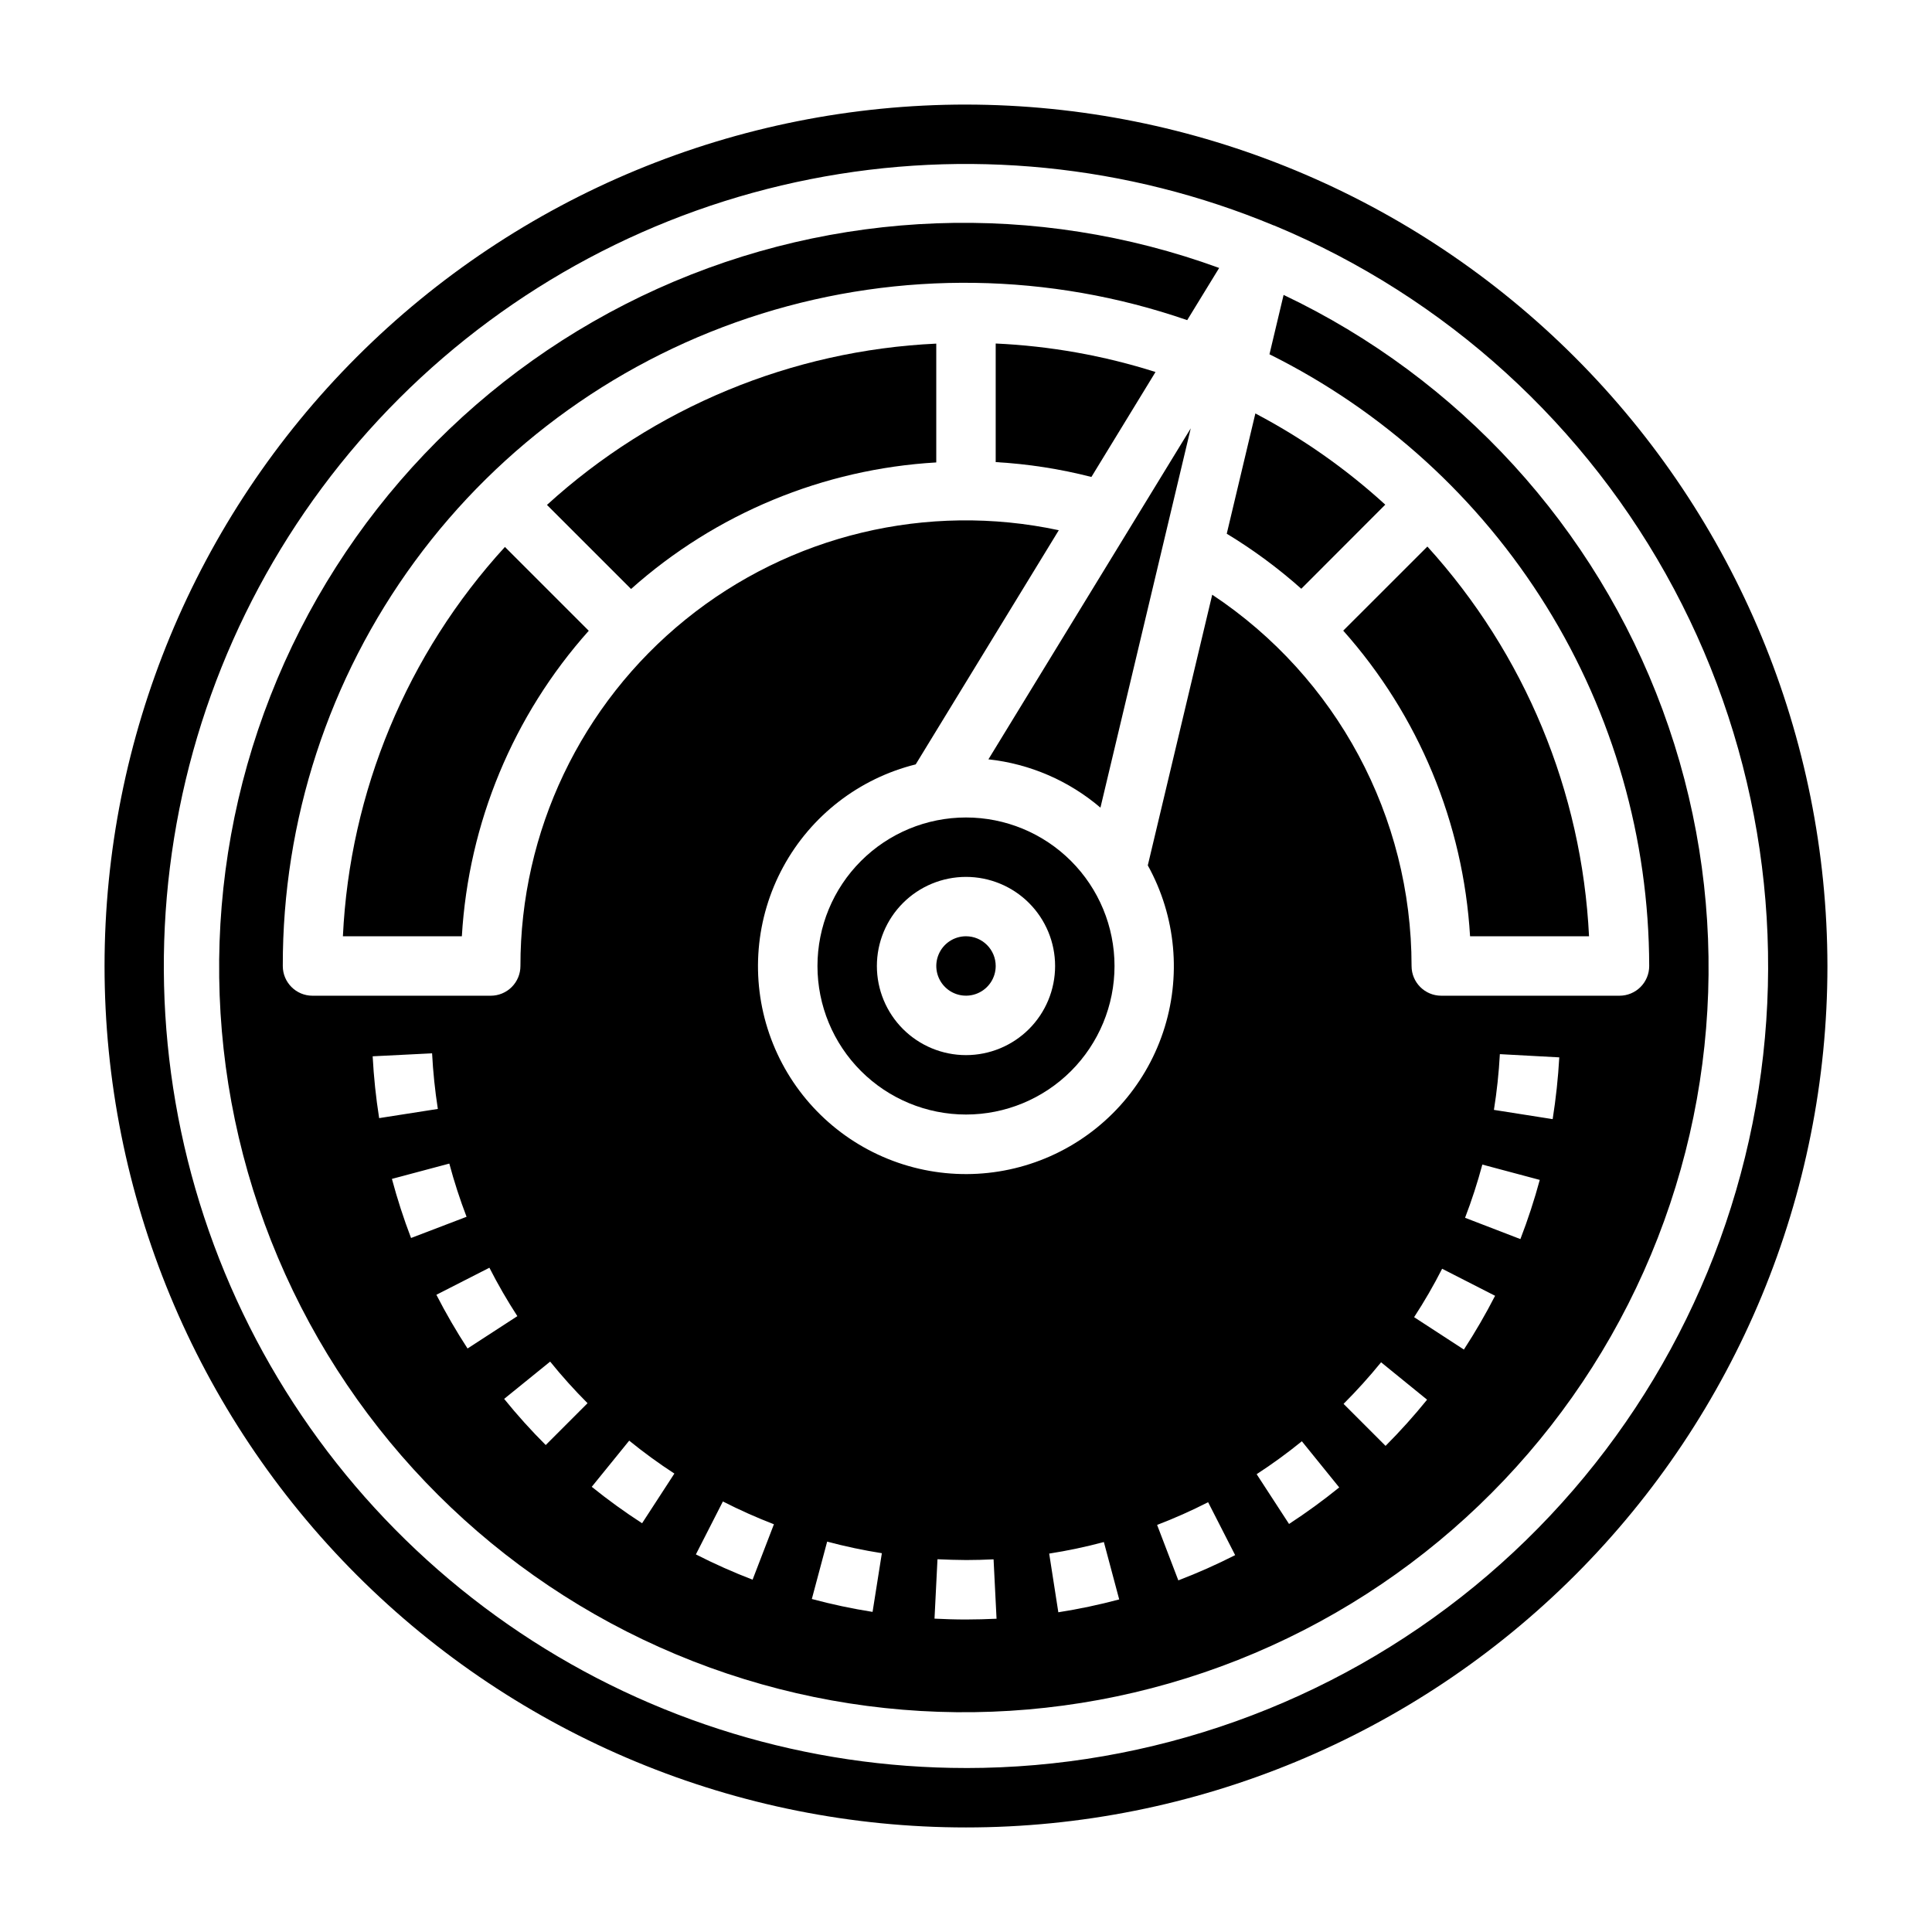
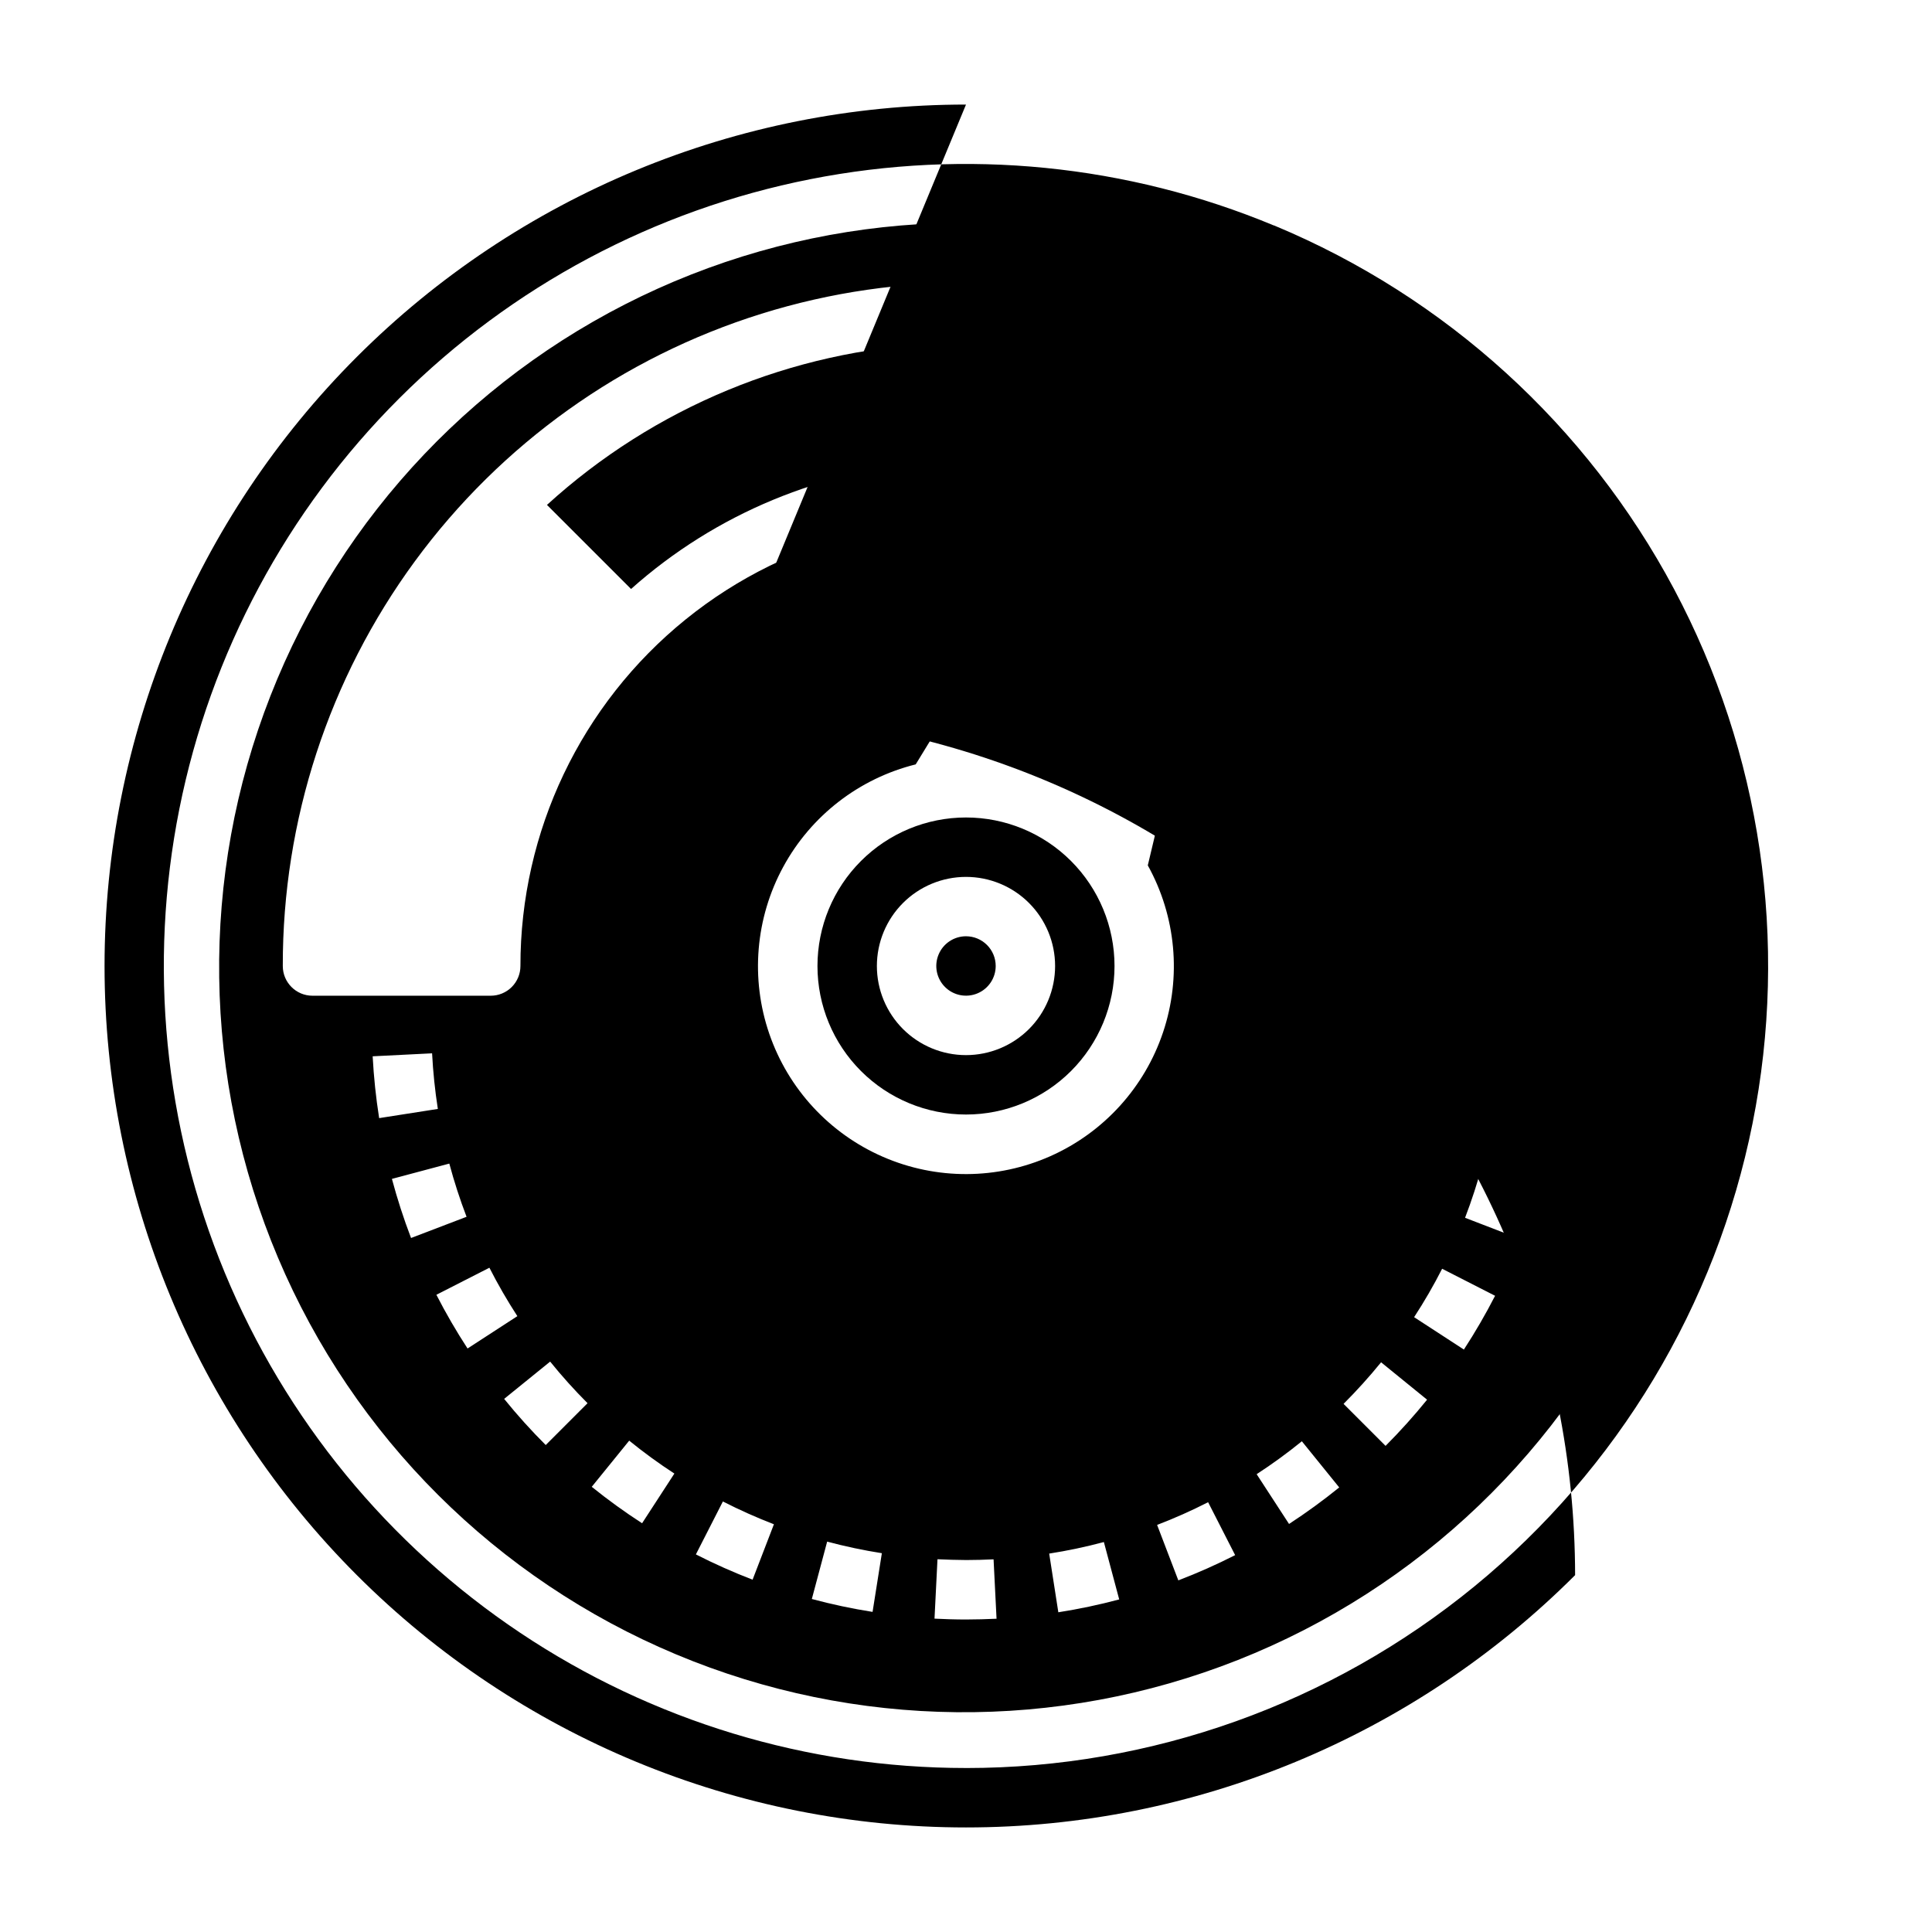
<svg xmlns="http://www.w3.org/2000/svg" fill="#000000" width="800px" height="800px" version="1.1" viewBox="144 144 512 512">
  <g>
-     <path d="m405.94 345.23c10.957 1.188 21.305 5.652 29.688 12.805l23.93-100.52z" />
    <path d="m484.17 222.14-3.746 15.742-0.004 0.004c30.18 15.008 55.578 38.121 73.355 66.758 17.773 28.633 27.223 61.656 27.281 95.359 0 2.086-0.828 4.09-2.305 5.566-1.477 1.477-3.481 2.305-5.566 2.305h-47.234c-4.348 0-7.871-3.523-7.871-7.871-0.004-39.582-19.84-76.527-52.828-98.402l-17.074 71.73c7.488 13.516 8.961 29.551 4.055 44.203s-15.738 26.57-29.852 32.852c-14.117 6.281-30.223 6.348-44.391 0.18-14.168-6.164-25.094-17.992-30.121-32.605-5.023-14.609-3.684-30.66 3.695-44.234 7.375-13.574 20.113-23.43 35.109-27.16l37.918-62.055c-34.855-7.457-71.215 1.242-98.918 23.668-27.707 22.426-43.789 56.18-43.754 91.824 0 2.086-0.828 4.09-2.305 5.566-1.477 1.477-3.481 2.305-5.566 2.305h-47.234c-4.348 0-7.871-3.523-7.871-7.871-0.078-38.582 12.191-76.172 35.016-107.28 22.824-31.102 55.004-54.086 91.832-65.578 36.828-11.496 76.367-10.902 112.83 1.691l8.469-13.828c-48.414-17.672-101.82-15.699-148.81 5.492-46.98 21.191-83.812 59.922-102.61 107.91-18.801 47.988-18.082 101.43 2.004 148.89 20.082 47.469 57.941 85.195 105.48 105.12 47.535 19.922 100.98 20.457 148.9 1.492 47.926-18.965 86.531-55.926 107.56-102.98s22.82-100.47 4.984-148.83c-17.836-48.359-53.883-87.82-100.43-109.95zm-241.41 201.79 15.742-0.789h0.004c0.258 4.938 0.766 9.855 1.527 14.738l-15.555 2.434c-0.855-5.43-1.43-10.898-1.719-16.383zm5.102 32.488 15.207-4.055h0.004c1.277 4.777 2.805 9.48 4.57 14.098l-14.711 5.621c-1.961-5.129-3.652-10.359-5.07-15.664zm11.809 30.699 14.027-7.156c2.242 4.406 4.715 8.688 7.406 12.832l-13.203 8.574h0.004c-2.992-4.594-5.746-9.34-8.25-14.219zm28.953 39.832c-3.887-3.879-7.566-7.961-11.02-12.23l12.191-9.879c3.106 3.844 6.414 7.523 9.91 11.02zm25.535 20.727c-4.609-2.984-9.066-6.207-13.34-9.656l9.926-12.234c3.832 3.117 7.828 6.031 11.973 8.723zm29.285 14.957c-5.121-1.969-10.137-4.203-15.027-6.699l7.156-14.027c4.402 2.246 8.914 4.262 13.523 6.039zm31.797 8.535c-5.422-0.855-10.797-1.996-16.098-3.418l4.062-15.207h-0.004c4.777 1.277 9.617 2.301 14.5 3.07zm24.766 2.016c-2.859 0-5.621-0.094-8.352-0.227l0.789-15.742c2.519 0.121 5.07 0.191 7.652 0.211 2.363 0 4.793-0.07 7.211-0.188l0.789 15.742c-2.691 0.117-5.391 0.203-8.09 0.203zm24.465-1.898-2.426-15.57c4.883-0.762 9.723-1.785 14.492-3.062l4.062 15.207v0.004c-5.316 1.418-10.707 2.555-16.145 3.406zm31.805-8.453-5.629-14.711v-0.004c4.609-1.766 9.121-3.773 13.516-6.019l7.164 14.027c-4.902 2.492-9.934 4.727-15.066 6.691zm29.34-14.957-8.59-13.203c4.144-2.695 8.141-5.606 11.98-8.723l9.902 12.234c-4.266 3.457-8.711 6.691-13.312 9.691zm25.586-20.695-11.141-11.141h-0.004c3.5-3.5 6.82-7.18 9.945-11.02l12.191 9.91c-3.457 4.269-7.133 8.359-11.012 12.25zm20.758-25.527-13.203-8.59h-0.004c2.703-4.141 5.18-8.426 7.426-12.832l14.035 7.164c-2.512 4.891-5.273 9.648-8.273 14.254zm14.957-29.285-14.66-5.644c1.77-4.617 3.297-9.324 4.578-14.102l15.215 4.062h0.004c-1.438 5.312-3.152 10.547-5.133 15.684zm8.551-31.789-15.555-2.449h-0.008c0.781-4.894 1.305-9.824 1.574-14.773l15.742 0.852 0.004-0.004c-0.309 5.484-0.895 10.949-1.754 16.375z" />
    <path d="m511.11 277.74c-10.395-9.496-21.965-17.617-34.426-24.168l-7.582 31.867c7.016 4.25 13.629 9.133 19.754 14.586z" />
-     <path d="m565.11 392.12c-1.883-38.348-17.023-74.855-42.84-103.28l-22.301 22.289c19.992 22.449 31.832 50.984 33.613 80.992z" />
    <path d="m400 360.64c-10.441 0-20.453 4.148-27.832 11.531-7.383 7.379-11.531 17.391-11.531 27.832 0 10.438 4.148 20.449 11.531 27.832 7.379 7.379 17.391 11.527 27.832 11.527 10.438 0 20.449-4.148 27.832-11.527 7.379-7.383 11.527-17.395 11.527-27.832 0-10.441-4.148-20.453-11.527-27.832-7.383-7.383-17.395-11.531-27.832-11.531zm0 62.977c-6.266 0-12.273-2.488-16.699-6.914-4.43-4.43-6.918-10.438-6.918-16.699 0-6.266 2.488-12.273 6.918-16.699 4.426-4.43 10.434-6.918 16.699-6.918 6.262 0 12.27 2.488 16.699 6.918 4.426 4.426 6.914 10.434 6.914 16.699 0 6.262-2.488 12.27-6.914 16.699-4.43 4.426-10.438 6.914-16.699 6.914z" />
    <path d="m400 392.12c-3.184 0-6.055 1.918-7.273 4.859s-0.547 6.328 1.707 8.582c2.25 2.25 5.637 2.922 8.578 1.703 2.941-1.215 4.859-4.086 4.859-7.269 0-2.09-0.828-4.09-2.305-5.566-1.477-1.477-3.481-2.309-5.566-2.309z" />
    <path d="m392.12 266.55v-31.488c-38.32 1.785-74.812 16.906-103.17 42.746l22.285 22.277c22.406-19.98 50.91-31.797 80.883-33.535z" />
-     <path d="m234.87 392.12h31.527c1.758-30.008 13.609-58.539 33.629-80.961l-22.215-22.215c-25.914 28.328-41.105 64.828-42.941 103.18z" />
-     <path d="m400 171.71c-60.547 0-118.61 24.051-161.43 66.863s-66.863 100.88-66.863 161.43c0 60.543 24.051 118.61 66.863 161.42s100.88 66.867 161.43 66.867c60.543 0 118.61-24.055 161.42-66.867s66.867-100.88 66.867-161.42c-0.074-60.527-24.148-118.55-66.945-161.35s-100.82-66.871-161.34-66.941zm0 440.83c-42.059 0.008-83.176-12.461-118.14-35.832-34.965-23.367-62.215-56.586-78.297-95.449-16.078-38.863-20.27-81.621-12.035-122.87 8.23-41.242 28.516-79.117 58.285-108.83 29.766-29.711 67.68-49.922 108.94-58.074 41.258-8.156 84.012-3.887 122.84 12.27h0.117l0.086 0.055c45.355 18.902 82.758 52.938 105.85 96.309 23.09 43.371 30.438 93.406 20.797 141.59-9.645 48.18-35.68 91.531-73.684 122.68-38.004 31.145-85.625 48.164-134.76 48.156z" />
+     <path d="m400 171.71c-60.547 0-118.61 24.051-161.43 66.863s-66.863 100.88-66.863 161.43c0 60.543 24.051 118.61 66.863 161.42s100.88 66.867 161.43 66.867c60.543 0 118.61-24.055 161.42-66.867c-0.074-60.527-24.148-118.55-66.945-161.35s-100.82-66.871-161.34-66.941zm0 440.83c-42.059 0.008-83.176-12.461-118.14-35.832-34.965-23.367-62.215-56.586-78.297-95.449-16.078-38.863-20.27-81.621-12.035-122.87 8.23-41.242 28.516-79.117 58.285-108.83 29.766-29.711 67.68-49.922 108.94-58.074 41.258-8.156 84.012-3.887 122.84 12.27h0.117l0.086 0.055c45.355 18.902 82.758 52.938 105.85 96.309 23.09 43.371 30.438 93.406 20.797 141.59-9.645 48.18-35.68 91.531-73.684 122.68-38.004 31.145-85.625 48.164-134.76 48.156z" />
    <path d="m407.87 266.46c8.562 0.492 17.055 1.809 25.363 3.938l16.988-27.812c-13.727-4.363-27.965-6.898-42.352-7.551z" />
  </g>
</svg>